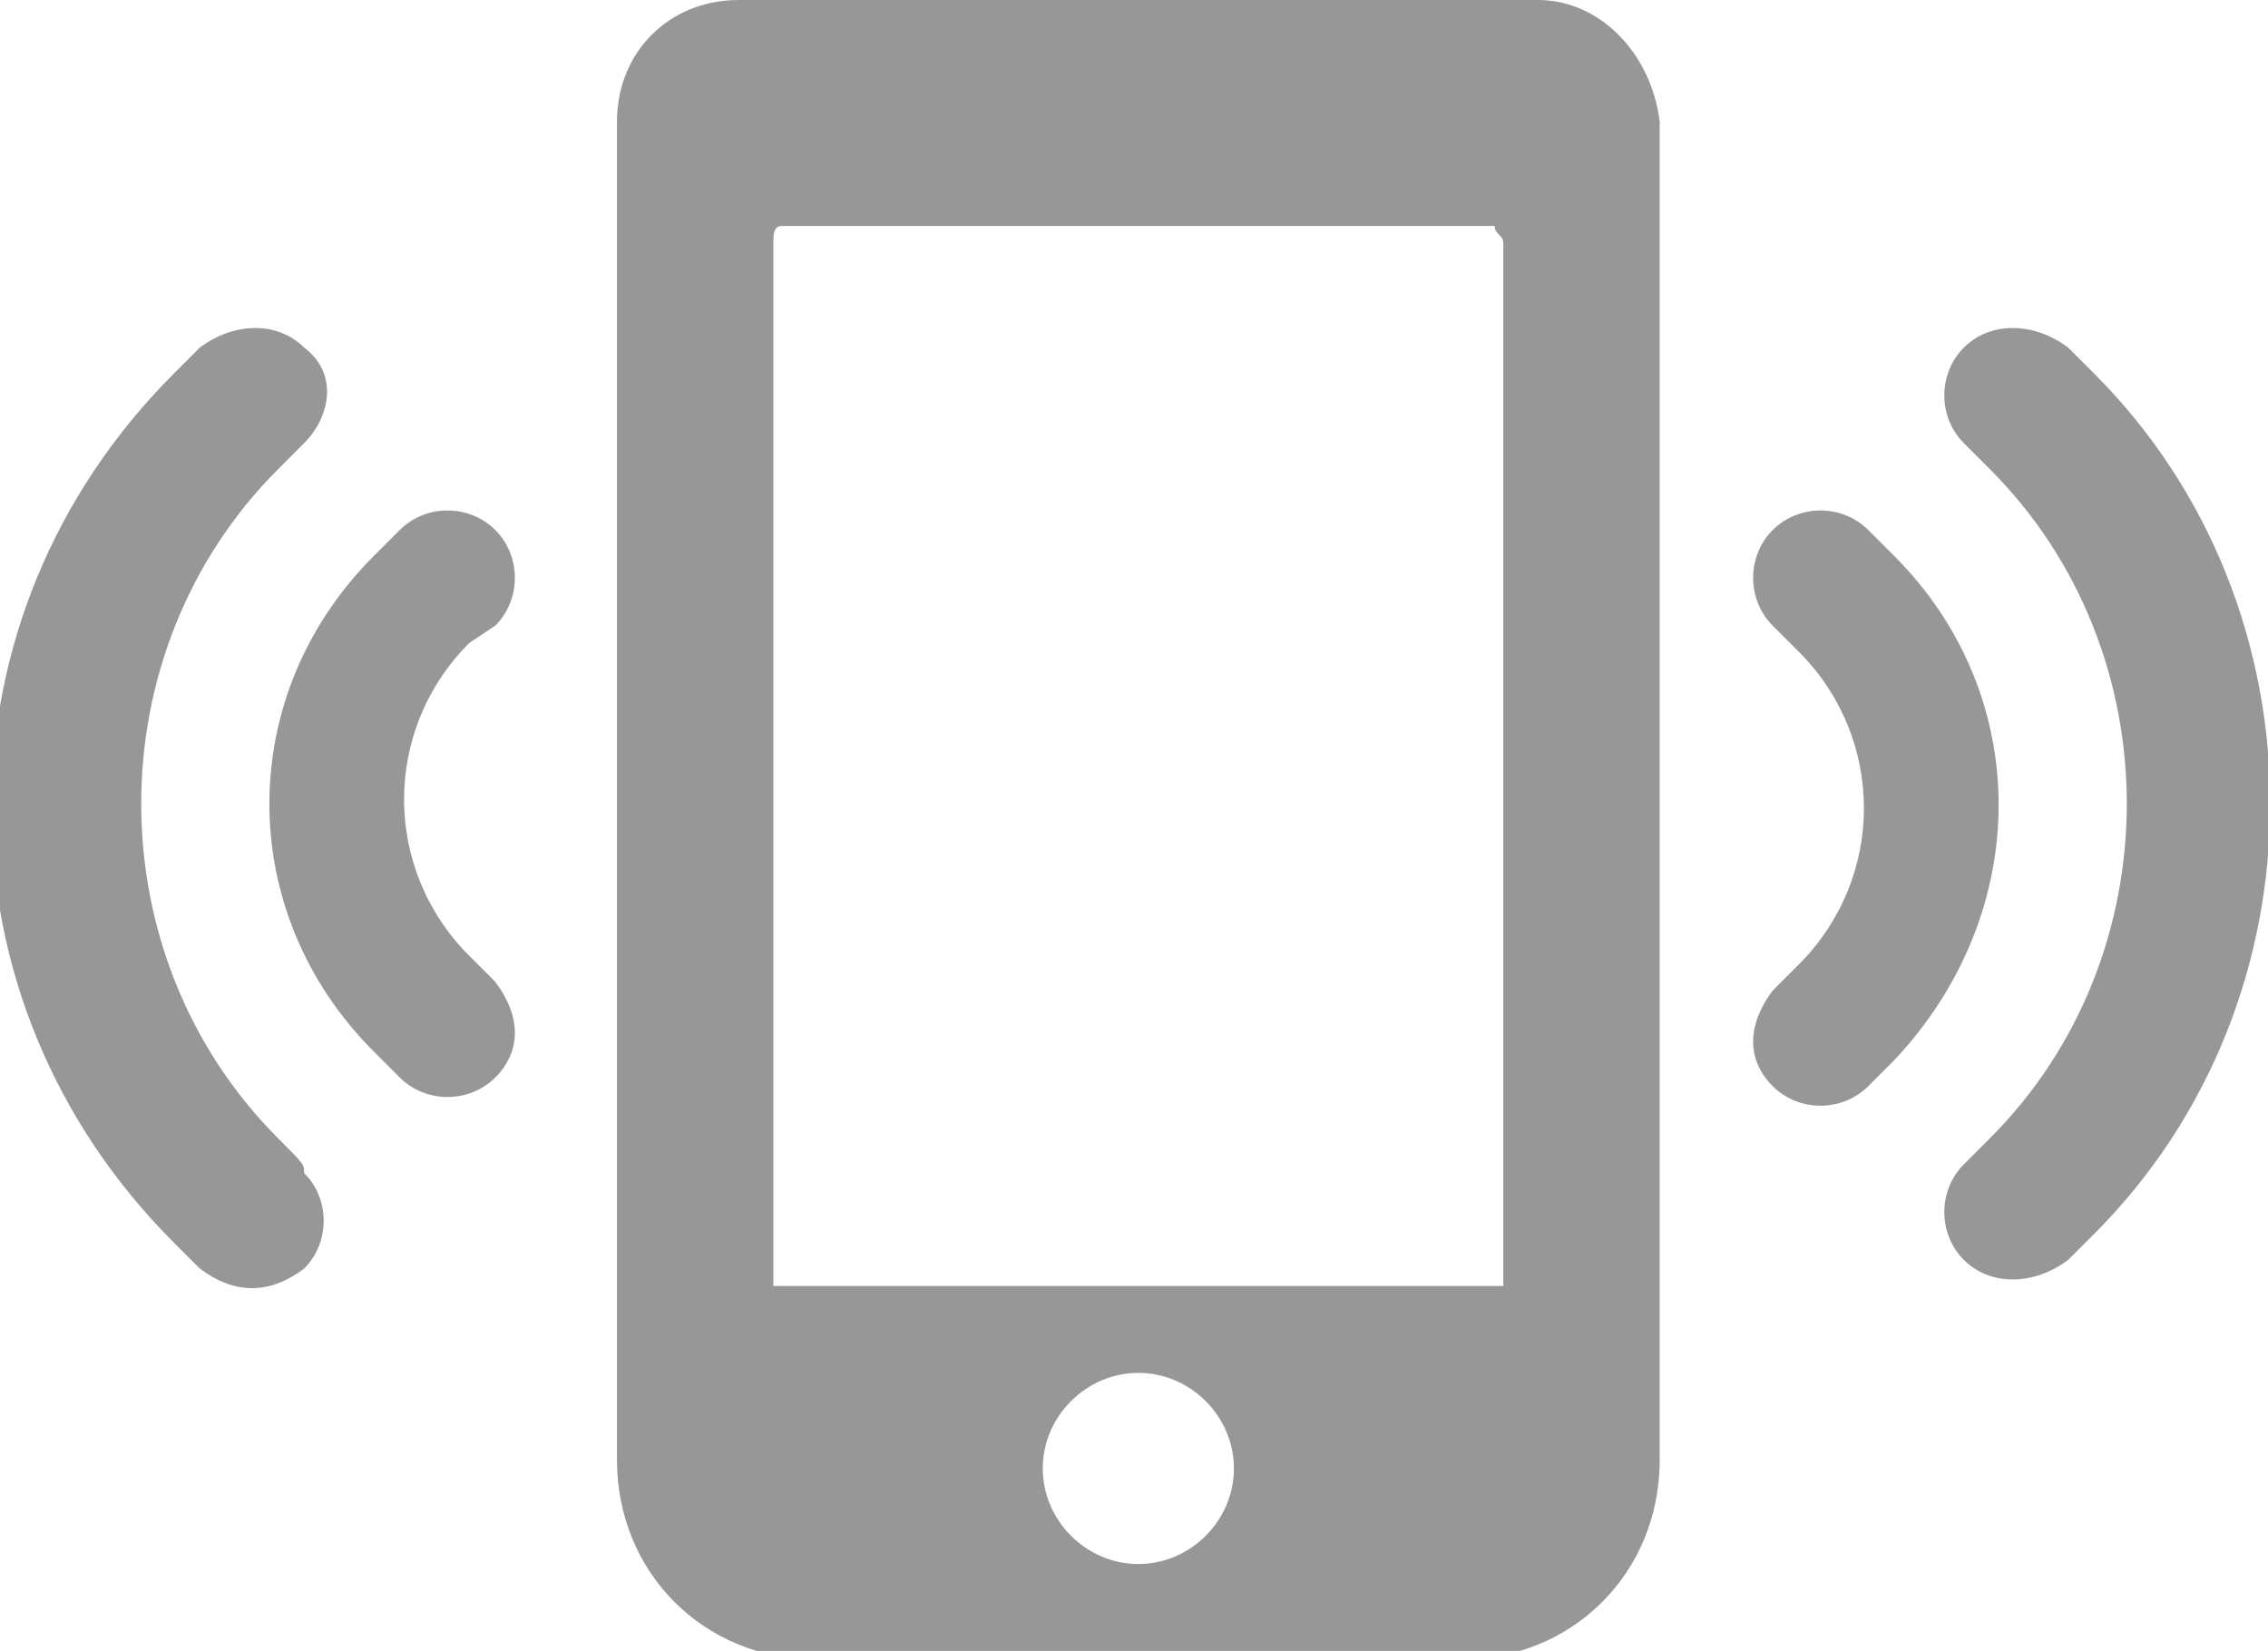
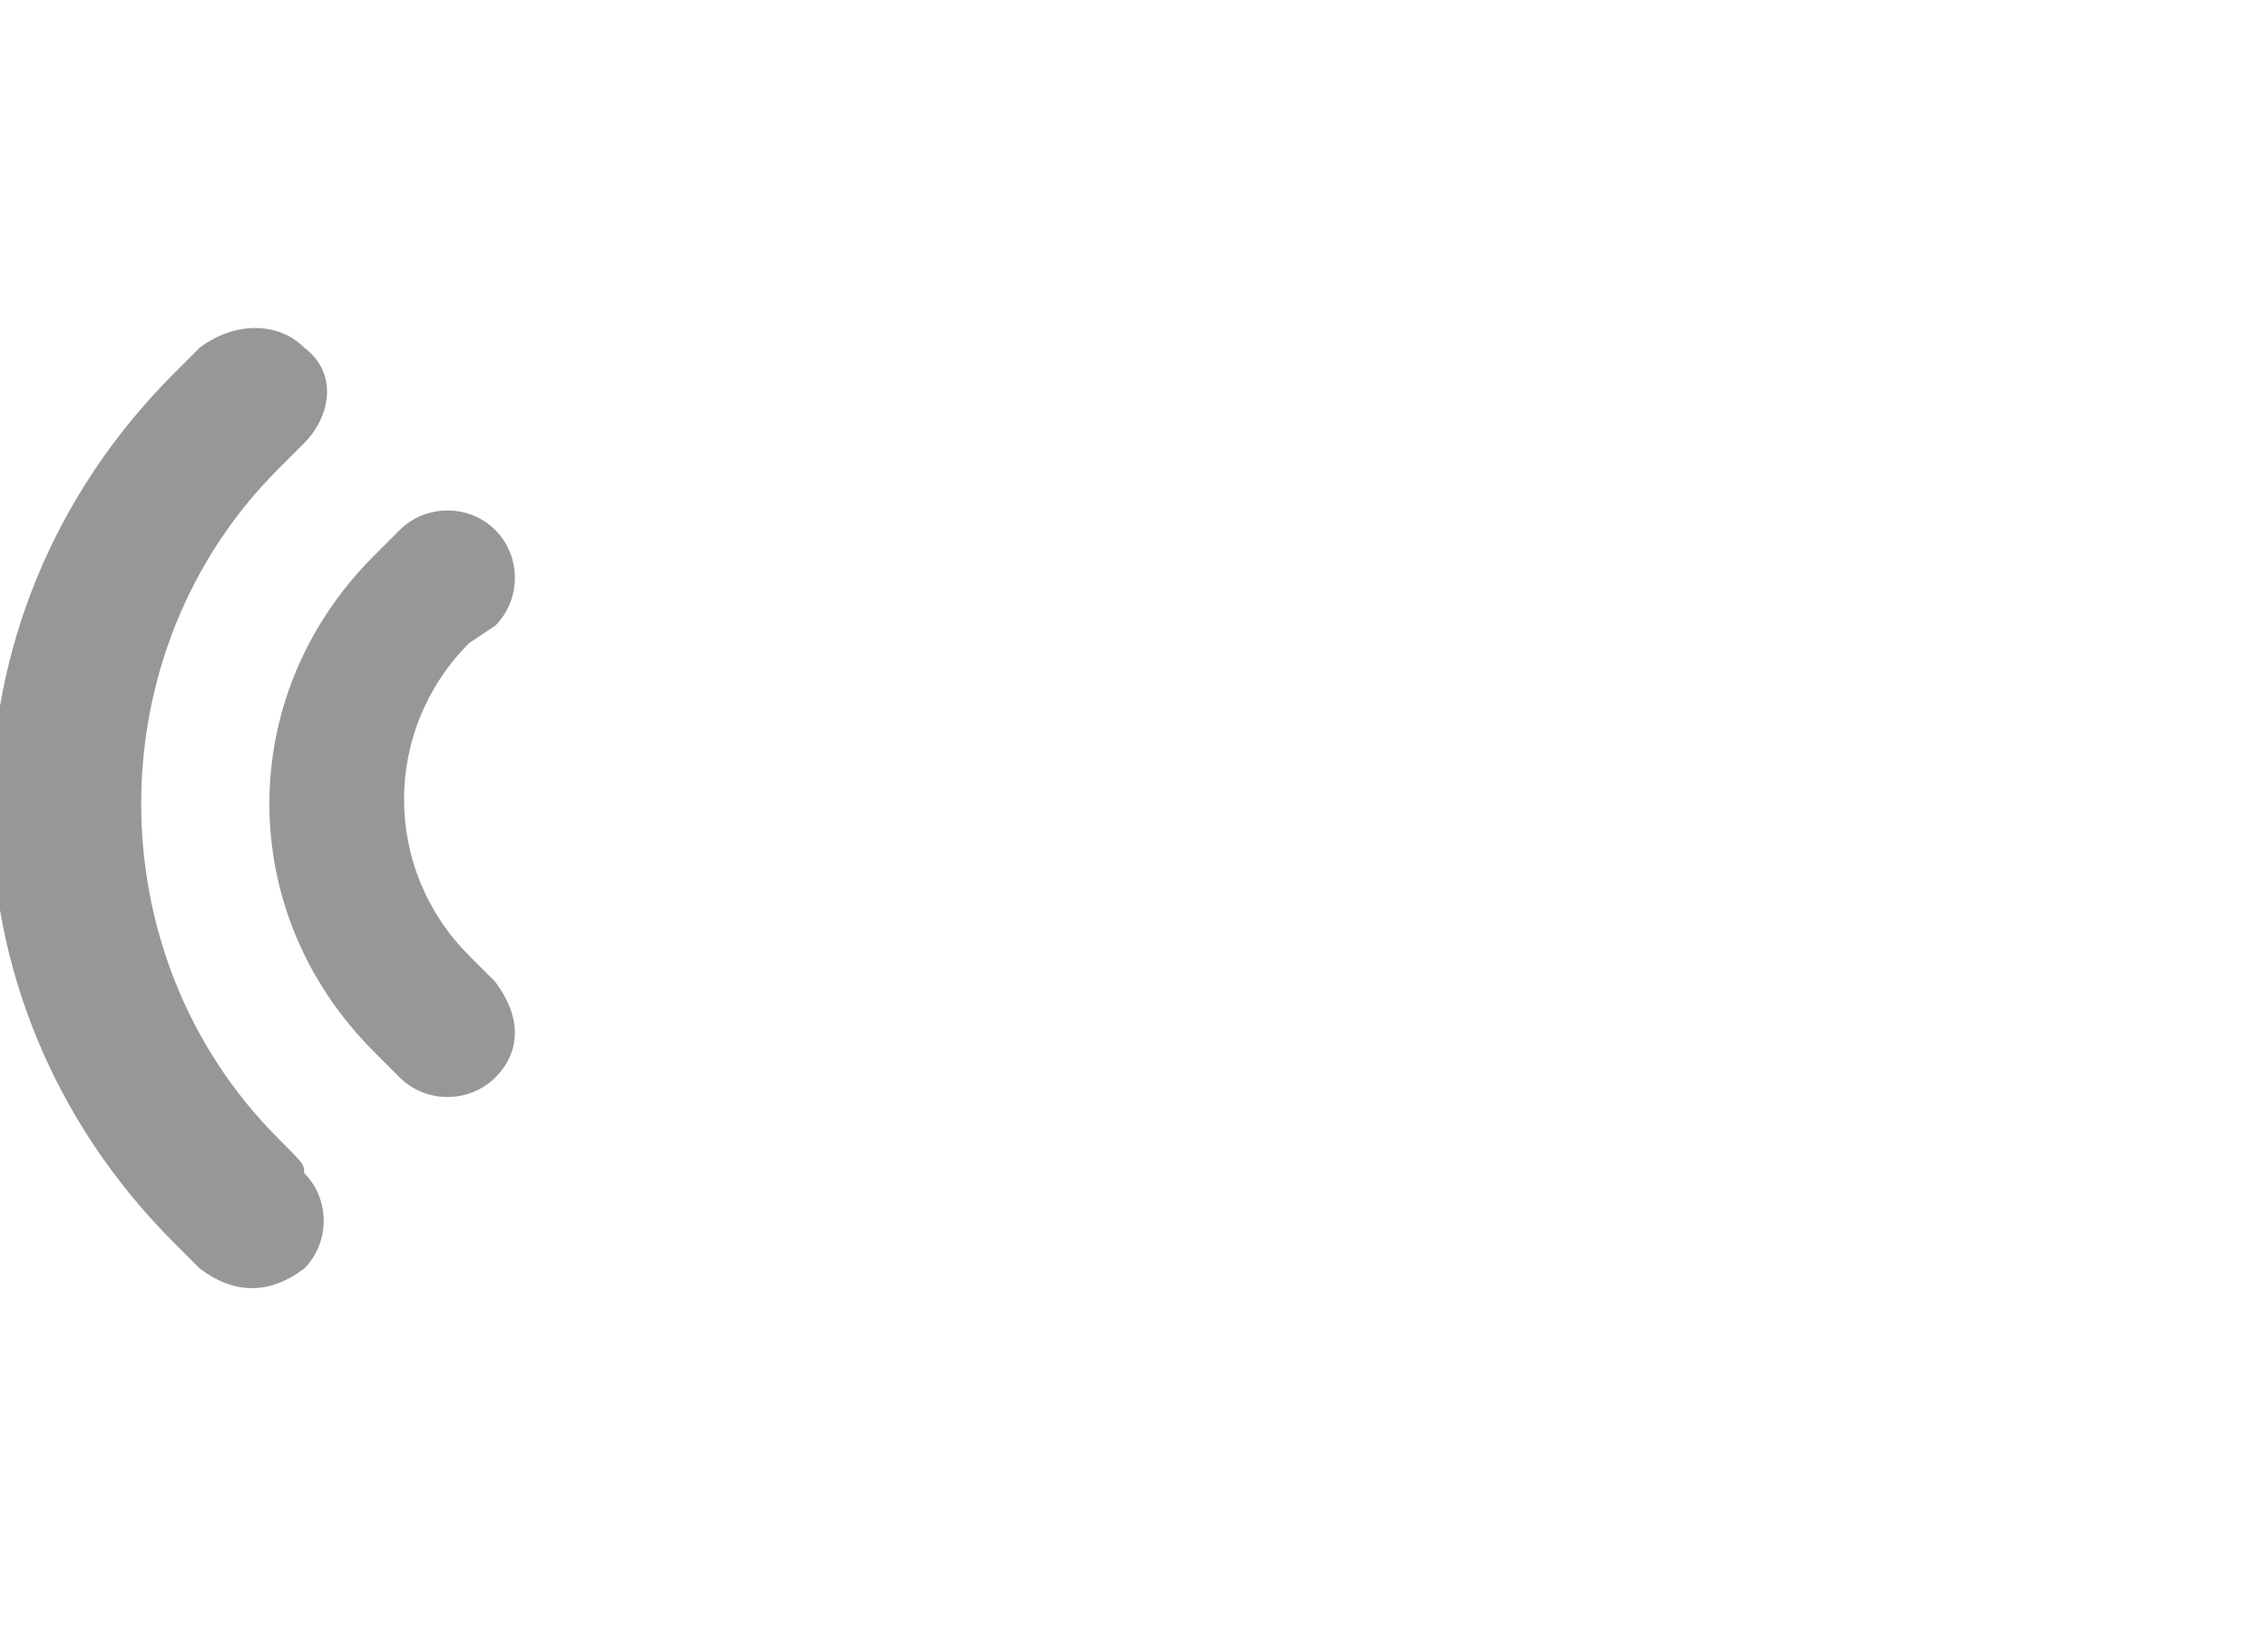
<svg xmlns="http://www.w3.org/2000/svg" version="1.1" id="Layer_1" x="0px" y="0px" viewBox="0 0 26.1 19" enable-background="new 0 0 26.1 19" xml:space="preserve">
  <g>
-     <path fill="#979797" d="M24.1,4.3C23.8,4,23.8,4,23.8,4c-0.4-0.3-0.9-0.3-1.2,0c-0.3,0.3-0.3,0.8,0,1.1c0,0,0,0,0.3,0.3   c2.1,2.1,2.1,5.6,0,7.7c-0.3,0.3-0.3,0.3-0.3,0.3c-0.3,0.3-0.3,0.8,0,1.1c0.3,0.3,0.8,0.3,1.2,0c0,0,0,0,0.3-0.3   C26.8,11.5,26.8,7,24.1,4.3z" />
-     <path fill="#979797" d="M21.8,6.4c-0.3-0.3-0.3-0.3-0.3-0.3c-0.3-0.3-0.8-0.3-1.1,0c-0.3,0.3-0.3,0.8,0,1.1c0,0,0,0,0.3,0.3   c1,1,1,2.6,0,3.6c-0.3,0.3-0.3,0.3-0.3,0.3c-0.3,0.4-0.3,0.8,0,1.1c0.3,0.3,0.8,0.3,1.1,0c0,0,0,0,0.3-0.3   C23.4,10.5,23.4,8,21.8,6.4z" />
    <path fill="#979797" d="M3.2,13.1c-2.1-2.1-2.1-5.6,0-7.7c0.3-0.3,0.3-0.3,0.3-0.3c0.3-0.3,0.4-0.8,0-1.1C3.2,3.7,2.7,3.7,2.3,4   c0,0,0,0-0.3,0.3c-2.8,2.8-2.8,7.2,0,10c0.3,0.3,0.3,0.3,0.3,0.3c0.4,0.3,0.8,0.3,1.2,0c0.3-0.3,0.3-0.8,0-1.1   C3.5,13.4,3.5,13.4,3.2,13.1z" />
    <path fill="#979797" d="M5.7,7.2C6,6.9,6,6.4,5.7,6.1c-0.3-0.3-0.8-0.3-1.1,0c0,0,0,0-0.3,0.3c-1.6,1.6-1.6,4.1,0,5.7   c0.3,0.3,0.3,0.3,0.3,0.3c0.3,0.3,0.8,0.3,1.1,0c0.3-0.3,0.3-0.7,0-1.1c0,0,0,0-0.3-0.3c-1-1-1-2.6,0-3.6C5.7,7.2,5.7,7.2,5.7,7.2z   " />
-     <path fill="#979797" d="M17.7,0H8.5C7.7,0,7.1,0.6,7.1,1.4v0.7v0.7v12.5v1.3v0.2c0,1.3,1,2.3,2.3,2.3h7.4c1.3,0,2.3-1,2.3-2.3v-0.2   v-1.3V2.7V2.1V1.4C19,0.6,18.4,0,17.7,0z M13.1,18c-0.6,0-1.1-0.5-1.1-1.1c0-0.6,0.5-1.1,1.1-1.1c0.6,0,1.1,0.5,1.1,1.1   C14.2,17.5,13.7,18,13.1,18z M17.2,14.8H8.9v-12c0-0.1,0-0.2,0.1-0.2h8.2c0,0.1,0.1,0.1,0.1,0.2V14.8z" />
  </g>
</svg>